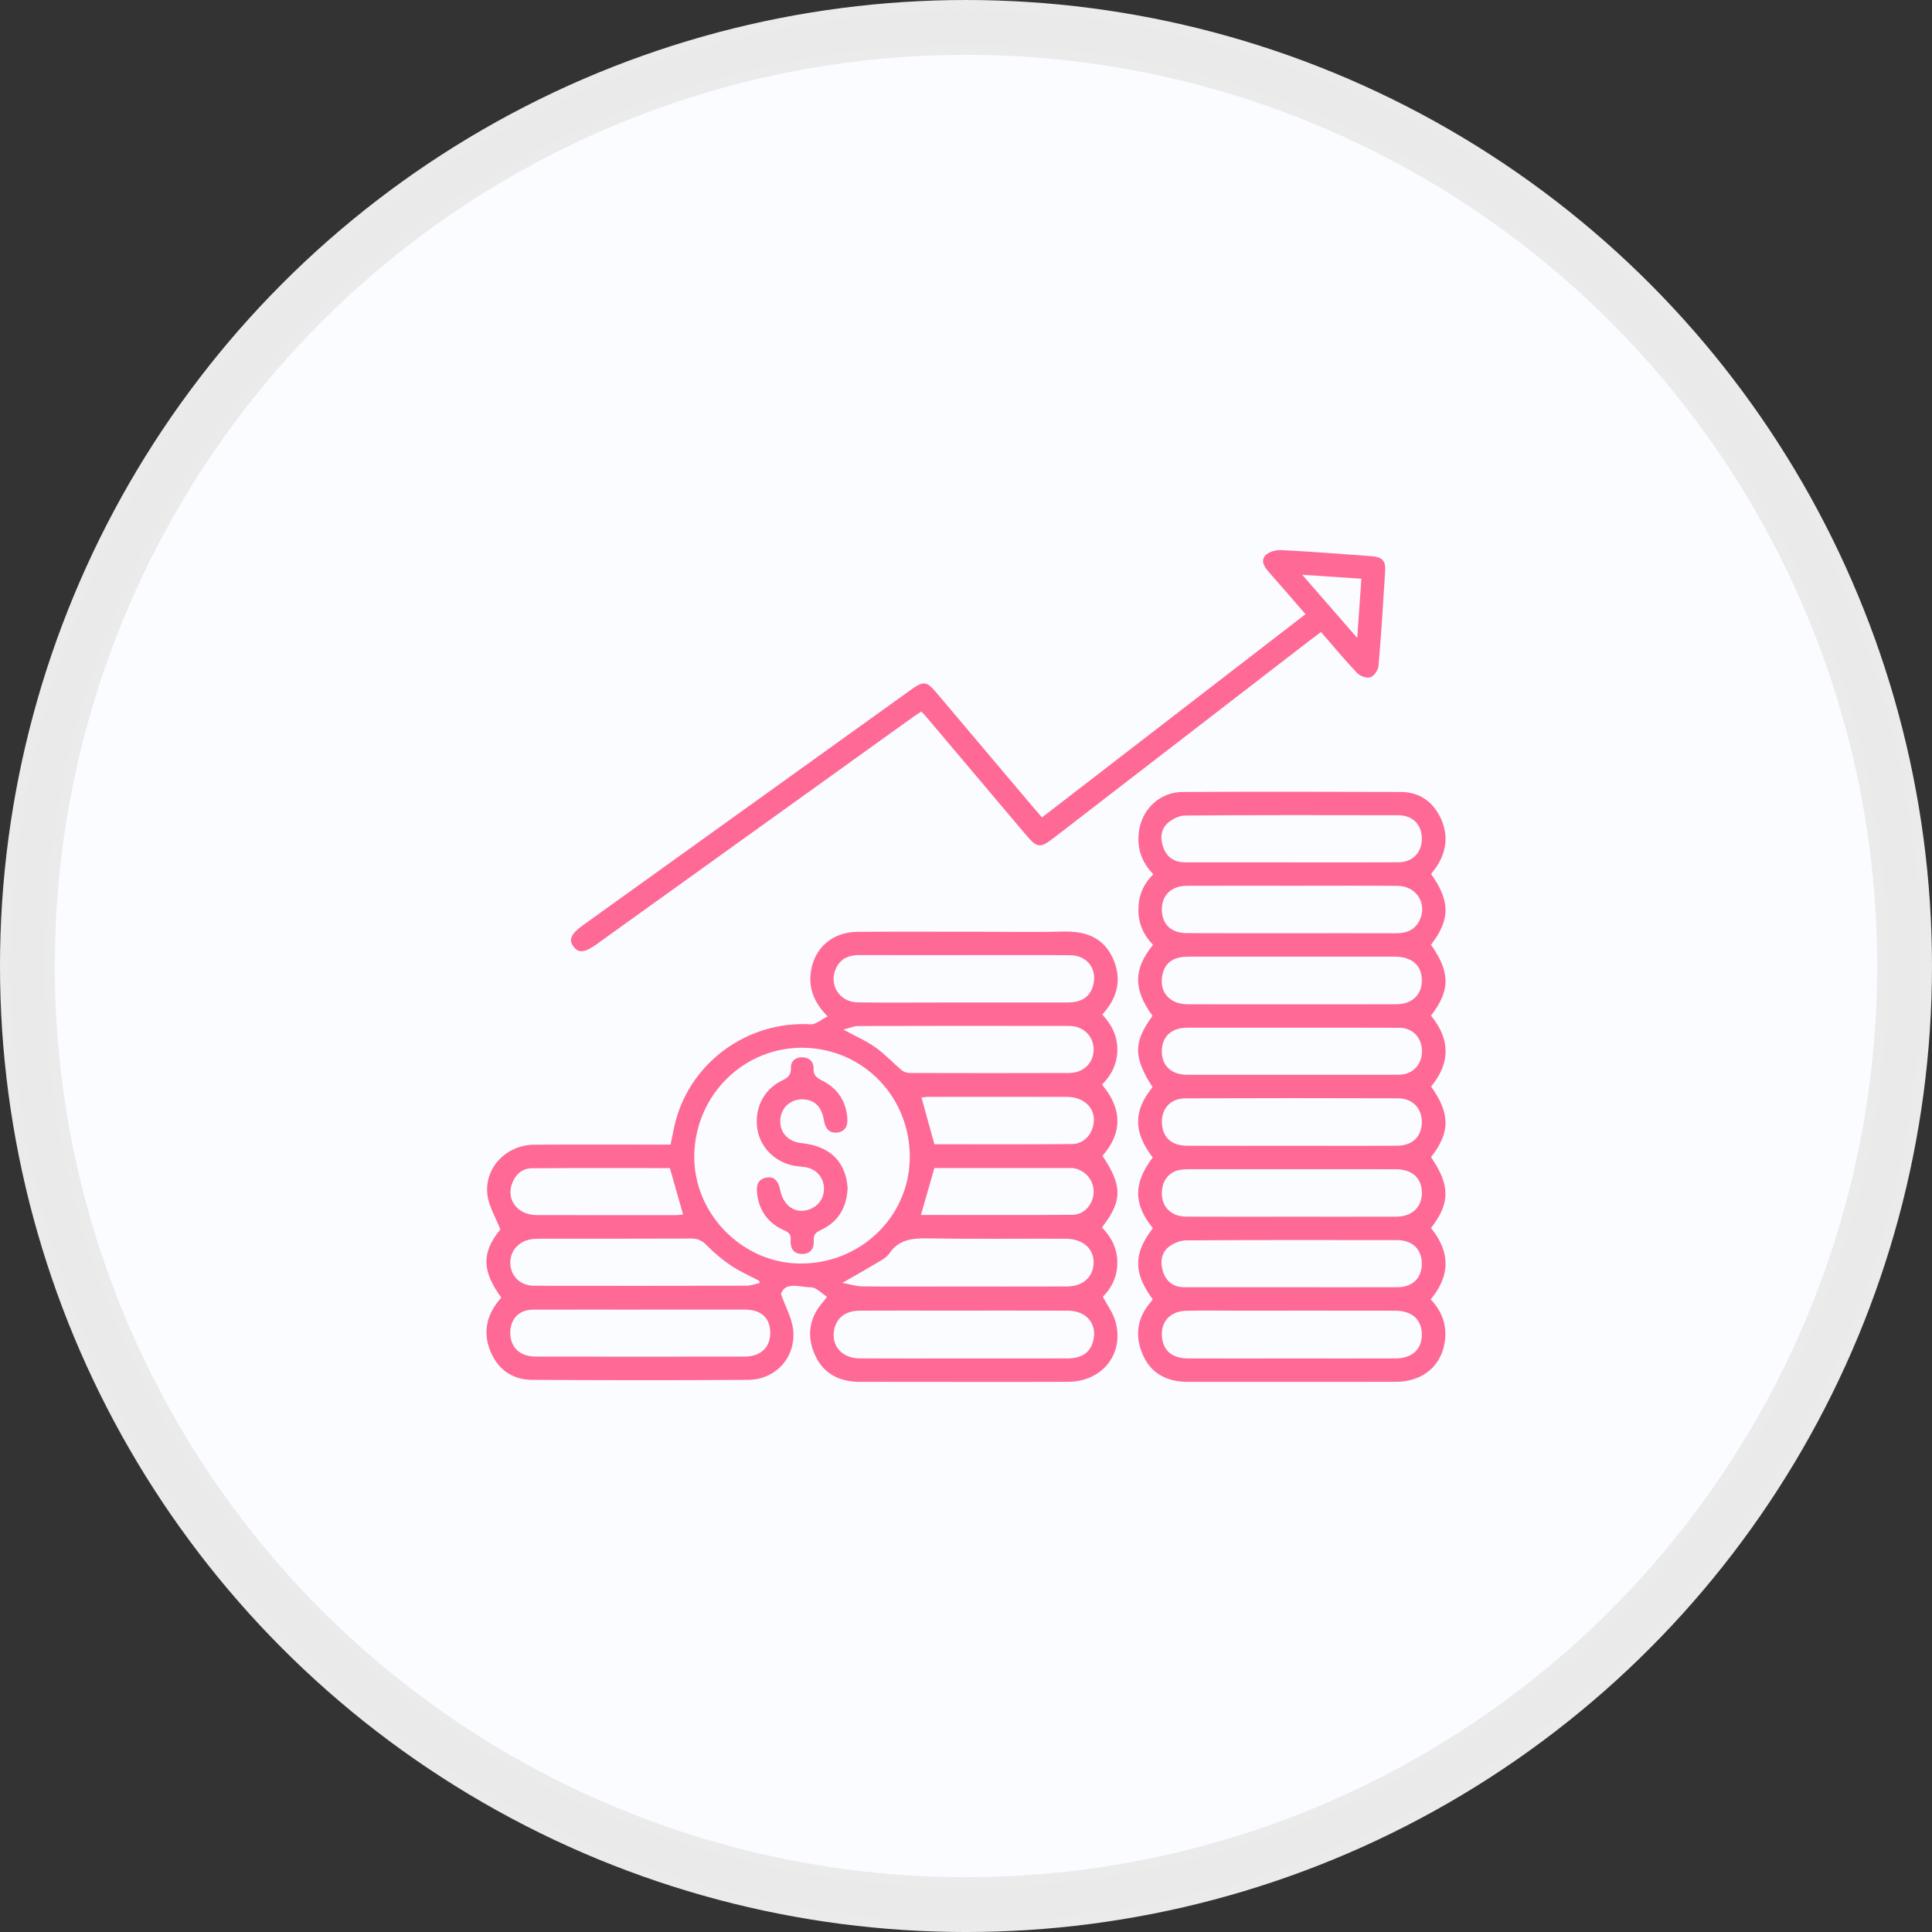
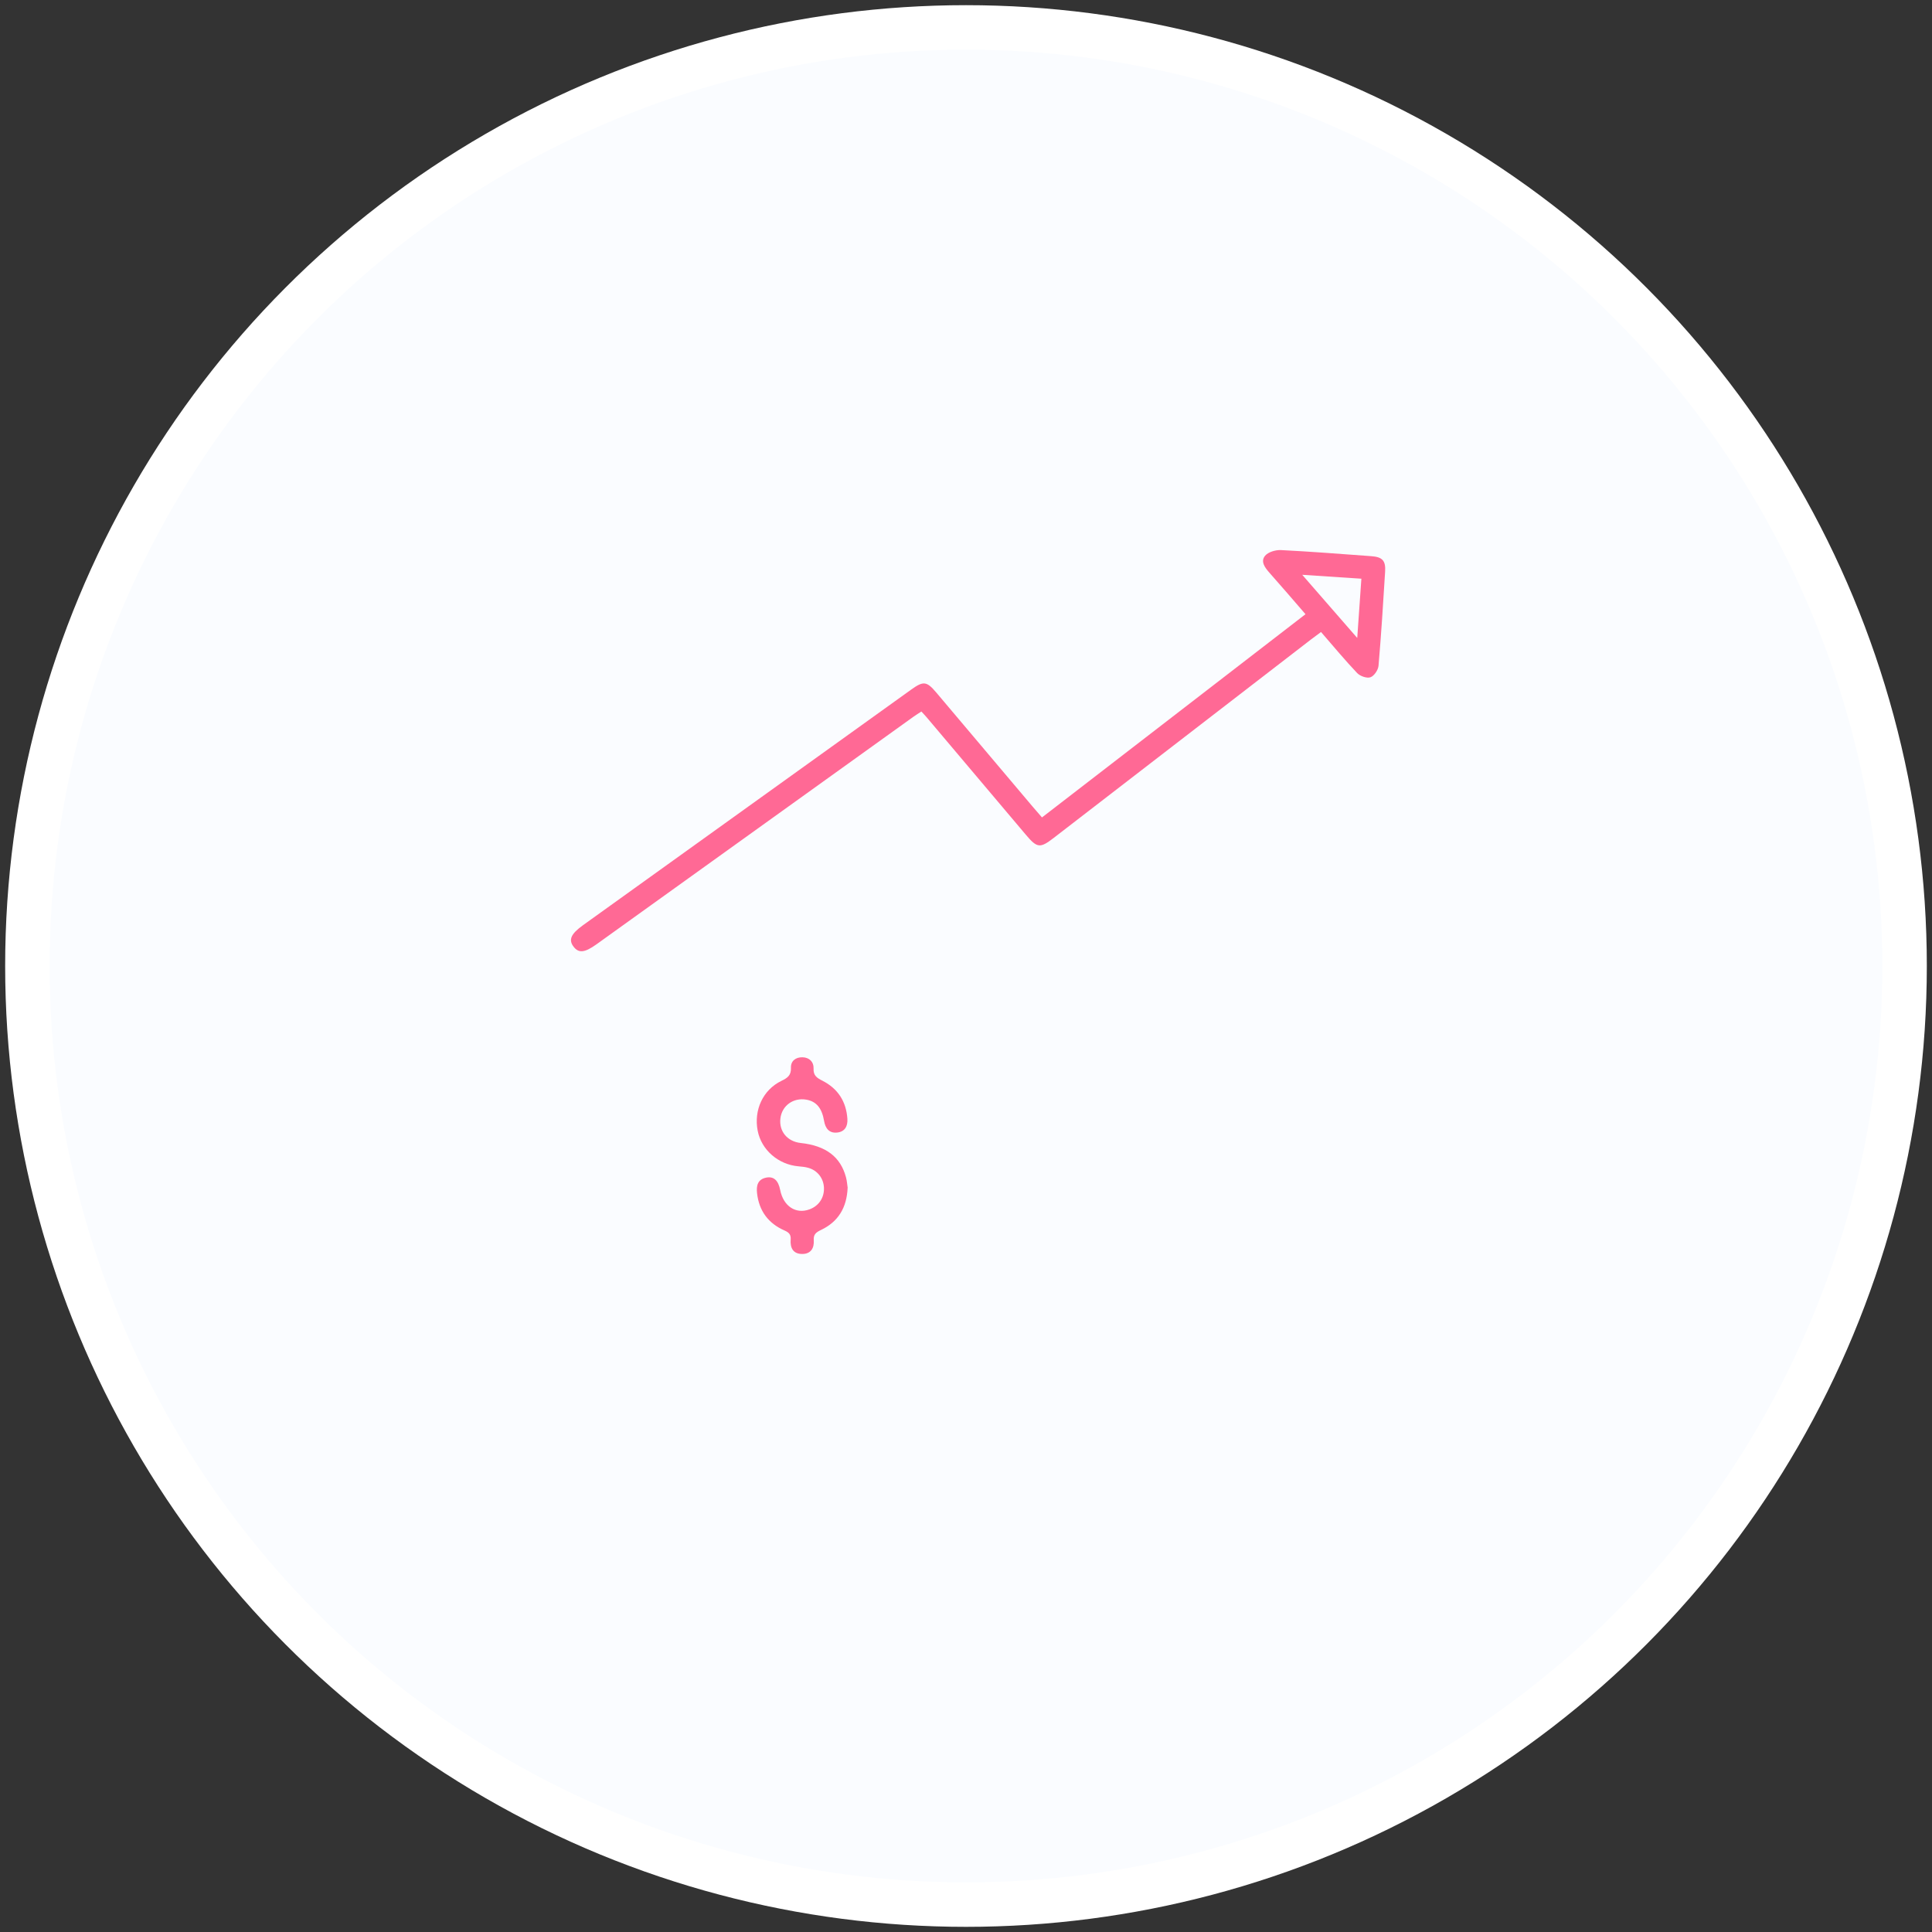
<svg xmlns="http://www.w3.org/2000/svg" id="Capa_1" viewBox="0 0 106.005 106.005">
  <rect x="0" y="0" width="106.005" height="106.005" fill="#333333" stroke="none" />
  <circle cx="53.002" cy="53.003" r="52.719" fill="#fff" stroke-width="0" />
-   <circle cx="53.002" cy="53.003" r="52.719" fill="#eaeaea" stroke="#ebebeb" stroke-miterlimit="22.926" stroke-width=".567" />
  <circle cx="53.002" cy="53.003" r="50.279" fill="#fafcff" stroke-width="0" />
-   <circle cx="53.002" cy="53.003" r="50.279" fill="none" stroke="#ebebeb" stroke-miterlimit="22.926" stroke-width=".567" />
-   <path d="m45.413,55.771c-.758-.768-1.061-1.561-.916-2.486.203-1.308,1.199-2.151,2.572-2.158,2.262-.013,4.524-.003,6.786-.004,1.495,0,2.992.028,4.487-.009,1.185-.028,2.167.296,2.698,1.422.534,1.133.307,2.182-.563,3.13.521.548.842,1.19.83,1.952-.011.745-.321,1.376-.843,1.893,1.29,1.54.947,2.858.025,3.907,1.103,1.644,1.104,2.477-.028,3.928.518.527.847,1.167.846,1.927-.001.747-.297,1.383-.796,1.878.247.471.568.896.698,1.372.483,1.762-.731,3.285-2.599,3.294-3.027.013-6.055.003-9.083.003-.765,0-1.531-.004-2.297.001-1.131.007-2.037-.416-2.513-1.471-.482-1.07-.317-2.084.49-2.968.036-.038.061-.086.164-.234-.294-.185-.581-.515-.869-.515-.612,0-1.4-.349-1.654.36.264.738.588,1.312.665,1.917.192,1.521-.924,2.789-2.46,2.8-3.954.028-7.908.022-11.861,0-1.028-.007-1.818-.523-2.24-1.466-.433-.967-.324-1.91.326-2.769.072-.096.155-.187.228-.277-1.088-1.491-1.073-2.487-.053-3.742-.262-.67-.623-1.252-.706-1.871-.199-1.488,1.022-2.768,2.563-2.777,2.297-.014,4.594-.005,6.892-.005h.591c.099-.467.172-.902.286-1.324.89-3.271,4.012-5.475,7.399-5.276.277.017.572-.257.936-.433m-7.322,7.633c-.045,3.147,2.587,5.867,5.733,5.924,3.326.061,6.044-2.512,6.093-5.767.05-3.321-2.516-6.006-5.8-6.071-3.282-.065-5.977,2.581-6.026,5.915Zm14.807,11.134c1.886,0,3.774.003,5.659-.002.779-.002,1.232-.302,1.406-.899.279-.954-.316-1.717-1.37-1.722-2.207-.009-4.415-.003-6.622-.003-1.602,0-3.203-.006-4.805.003-.778.005-1.274.392-1.399,1.054-.168.886.429,1.561,1.416,1.566,1.903.011,3.809.002,5.714.003Zm.002-22.132c-1.904,0-3.808.005-5.712-.003-.558-.003-1.022.146-1.293.67-.467.905.13,1.914,1.163,1.927,1.565.02,3.132.006,4.698.006,2.277,0,4.556.002,6.834-.001.738,0,1.191-.298,1.369-.873.283-.916-.27-1.71-1.239-1.719-1.939-.018-3.879-.006-5.82-.007Zm-17.741,19.452c-1.975,0-3.949-.005-5.924.002-.746.003-1.228.501-1.239,1.24-.012.812.514,1.333,1.392,1.335,3.825.007,7.65.007,11.474,0,.885-.001,1.41-.518,1.4-1.328-.01-.798-.508-1.249-1.392-1.25-1.903-.002-3.808,0-5.711,0Zm11.058-1.467c.428.079.759.187,1.09.191,1.515.02,3.028.008,4.542.008,2.227,0,4.453.004,6.68-.003.862-.002,1.423-.484,1.472-1.227.055-.815-.559-1.389-1.525-1.392-2.511-.009-5.024.023-7.534-.018-.855-.014-1.61.04-2.142.818-.124.184-.337.321-.533.437-.632.379-1.276.74-2.049,1.185Zm.056-13.898c.658.357,1.25.616,1.766.98.518.365.954.846,1.442,1.256.108.091.284.144.428.145,2.917.008,5.833.011,8.75,0,.792-.002,1.344-.553,1.346-1.282.002-.731-.554-1.297-1.334-1.299-3.859-.008-7.719-.008-11.577.004-.254,0-.508.119-.821.196Zm-4.588,13.904c-.012-.041-.024-.082-.035-.123-.516-.273-1.06-.508-1.542-.832-.484-.325-.938-.711-1.346-1.126-.248-.254-.481-.359-.828-.358-2.743.012-5.487.007-8.229.008-.196.001-.393.002-.586.035-.715.121-1.181.709-1.118,1.396.062.675.58,1.149,1.301,1.151,3.884.006,7.766.006,11.65-.003.245,0,.49-.095.734-.146Zm9.583-7.613c2.495,0,5.02.013,7.544-.01.584-.006,1.007-.414,1.154-.951.244-.896-.384-1.635-1.427-1.638-2.528-.01-5.056-.004-7.584-.002-.135,0-.27.025-.397.038.24.865.47,1.695.709,2.562Zm-.002,1.306c-.257.897-.494,1.723-.738,2.573,2.777,0,5.548.013,8.318-.008.653-.006,1.141-.587,1.159-1.241.017-.645-.452-1.21-1.093-1.315-.036-.005-.07-.009-.106-.009-2.523-.001-5.044,0-7.54,0Zm-14.512.003c-2.506,0-5.049-.013-7.592.01-.52.005-.885.346-1.068.84-.332.891.307,1.724,1.345,1.727,2.546.009,5.093.003,7.639.003.136,0,.272-.02.401-.03-.238-.84-.47-1.655-.725-2.55Z" fill="#ff6995" stroke-width="0" />
-   <path d="m63.257,67.389c-1.079-1.329-1.077-2.472-.009-3.882-1.068-1.385-1.07-2.557-.009-3.857-1.059-1.647-1.059-2.456-.002-3.915-1.058-1.435-1.058-2.559.028-3.895-.521-.533-.811-1.178-.804-1.943.006-.745.263-1.388.821-1.926-.626-.644-.892-1.387-.803-2.255.134-1.285,1.126-2.257,2.415-2.263,3.99-.018,7.979-.014,11.968,0,.973.003,1.707.486,2.143,1.35.462.91.401,1.822-.146,2.69-.103.163-.229.311-.339.46,1.061,1.504,1.057,2.498-.004,3.885,1.061,1.514,1.066,2.506-.002,3.887,1.058,1.285,1.08,2.595.006,3.89,1.06,1.5,1.057,2.516-.003,3.876,1.055,1.54,1.059,2.523-.001,3.891,1.05,1.285,1.082,2.593-.016,3.914.658.688.928,1.508.752,2.444-.237,1.277-1.255,2.074-2.656,2.077-3.188.009-6.376.002-9.565.002-.605.001-1.211-.002-1.816.001-1.13.006-2.037-.412-2.507-1.476-.464-1.049-.321-2.05.454-2.931.034-.039.057-.085.083-.126-1.062-1.442-1.064-2.515.012-3.898m7.602-4.522c1.94,0,3.88.01,5.82-.005.824-.006,1.326-.513,1.334-1.279.009-.767-.499-1.318-1.297-1.32-3.896-.012-7.794-.014-11.691.001-.858.003-1.367.646-1.262,1.494.087.709.563,1.103,1.385,1.107,1.905.009,3.808.002,5.711.002Zm.048-7.763c1.904,0,3.808.007,5.712-.003.913-.004,1.459-.586,1.39-1.442-.062-.751-.586-1.169-1.501-1.17-3.755-.004-7.51-.002-11.264,0-.177,0-.358.01-.531.047-.501.105-.815.419-.928.916-.212.94.359,1.644,1.355,1.649,1.922.011,3.843.003,5.765.003Zm.002,19.433c1.886,0,3.772.005,5.659-.002.925-.004,1.459-.513,1.445-1.339-.013-.795-.549-1.279-1.452-1.281-2.883-.007-5.765-.002-8.648-.002-.943,0-1.887-.016-2.83.005-.944.022-1.474.693-1.305,1.602.122.655.605,1.012,1.417,1.015,1.905.008,3.809.002,5.714.002Zm-.029-23.333c1.905,0,3.808-.005,5.712.002.558.002,1.02-.161,1.286-.684.461-.909-.144-1.908-1.182-1.917-1.903-.016-3.808-.005-5.711-.005-1.958,0-3.915-.006-5.872.002-.865.005-1.395.543-1.365,1.356.029.771.521,1.236,1.368,1.241,1.921.011,3.843.003,5.764.005Zm.029-3.887c1.939,0,3.879.007,5.818-.005.776-.004,1.275-.519,1.286-1.269.011-.779-.488-1.311-1.291-1.314-3.896-.008-7.793-.014-11.689.016-.332.002-.728.196-.978.428-.401.372-.397.906-.201,1.393.206.509.629.75,1.183.75,1.957-.001,3.915,0,5.872,0Zm-.045,23.311c1.94,0,3.879.005,5.818-.002.822-.004,1.324-.499,1.331-1.274.008-.796-.509-1.309-1.352-1.31-3.861-.005-7.723-.011-11.584.014-.324.002-.703.156-.957.363-.448.365-.466.915-.283,1.425.184.513.594.783,1.156.783,1.957,0,3.915,0,5.871.001Zm-.011-14.242c-1.904,0-3.808-.002-5.711.001-.862.002-1.382.479-1.396,1.265-.014.809.513,1.318,1.396,1.319,3.825.003,7.65.002,11.477,0,.192,0,.395-.014.576-.075.59-.198.91-.797.806-1.456-.097-.618-.568-1.045-1.222-1.048-1.975-.011-3.951-.004-5.925-.006Zm.003,10.372c1.922,0,3.844.005,5.765-.002.924-.003,1.488-.623,1.384-1.494-.084-.706-.589-1.107-1.444-1.109-3.791-.005-7.581-.003-11.371-.001-.141,0-.285.009-.425.032-.523.085-.896.46-.989.982-.163.912.378,1.583,1.314,1.589,1.922.011,3.844.003,5.766.003Z" fill="#ff6995" stroke-width="0" />
  <path d="m57.173,44.85c4.838-3.731,9.63-7.426,14.457-11.15-.673-.776-1.317-1.532-1.976-2.272-.252-.284-.505-.62-.24-.937.174-.206.579-.323.872-.309,1.654.082,3.304.215,4.956.334.604.044.795.244.757.845-.106,1.724-.214,3.448-.362,5.168-.02.232-.241.561-.443.631-.199.069-.568-.061-.73-.231-.673-.708-1.297-1.465-1.982-2.252-.187.139-.367.27-.544.405-4.709,3.632-9.416,7.264-14.125,10.894-.75.579-.907.559-1.53-.179-1.815-2.15-3.63-4.3-5.446-6.448-.08-.094-.166-.182-.283-.309-.148.097-.295.187-.436.287-5.799,4.162-11.596,8.324-17.394,12.488-.645.462-.973.493-1.252.129-.291-.38-.148-.704.52-1.183,6.001-4.308,12.001-8.616,18.002-12.924.673-.483.849-.464,1.379.162,1.759,2.08,3.515,4.162,5.273,6.243.16.19.324.376.526.609m14.279-13.313c1.042,1.196,1.99,2.285,3.018,3.465.082-1.177.153-2.194.227-3.251-1.079-.071-2.091-.138-3.245-.214Z" fill="#ff6995" stroke-width="0" />
  <path d="m46.508,65.171c-.047,1.096-.518,1.863-1.452,2.31-.266.129-.43.233-.407.569.03.422-.153.751-.627.753-.507.002-.675-.336-.64-.788.022-.28-.097-.395-.341-.502-.885-.388-1.393-1.072-1.503-2.04-.046-.407.025-.761.5-.859.411-.083.665.149.768.674.174.89.85,1.342,1.602,1.07.518-.187.824-.643.8-1.193-.023-.518-.355-.948-.865-1.09-.17-.048-.349-.064-.526-.08-1.116-.096-2.043-.902-2.246-1.959-.218-1.132.291-2.239,1.301-2.729.332-.161.541-.3.525-.721-.015-.37.261-.584.631-.575.375.006.625.254.61.609-.018.406.19.524.498.683.837.429,1.295,1.135,1.358,2.085.027.417-.149.715-.573.754-.427.04-.637-.233-.706-.639-.12-.709-.43-1.074-.976-1.167-.713-.122-1.336.328-1.42,1.027-.087.709.38,1.272,1.116,1.351,1.375.147,2.185.758,2.483,1.886.054.204.068.418.091.569" fill="#ff6995" stroke-width="0" />
</svg>